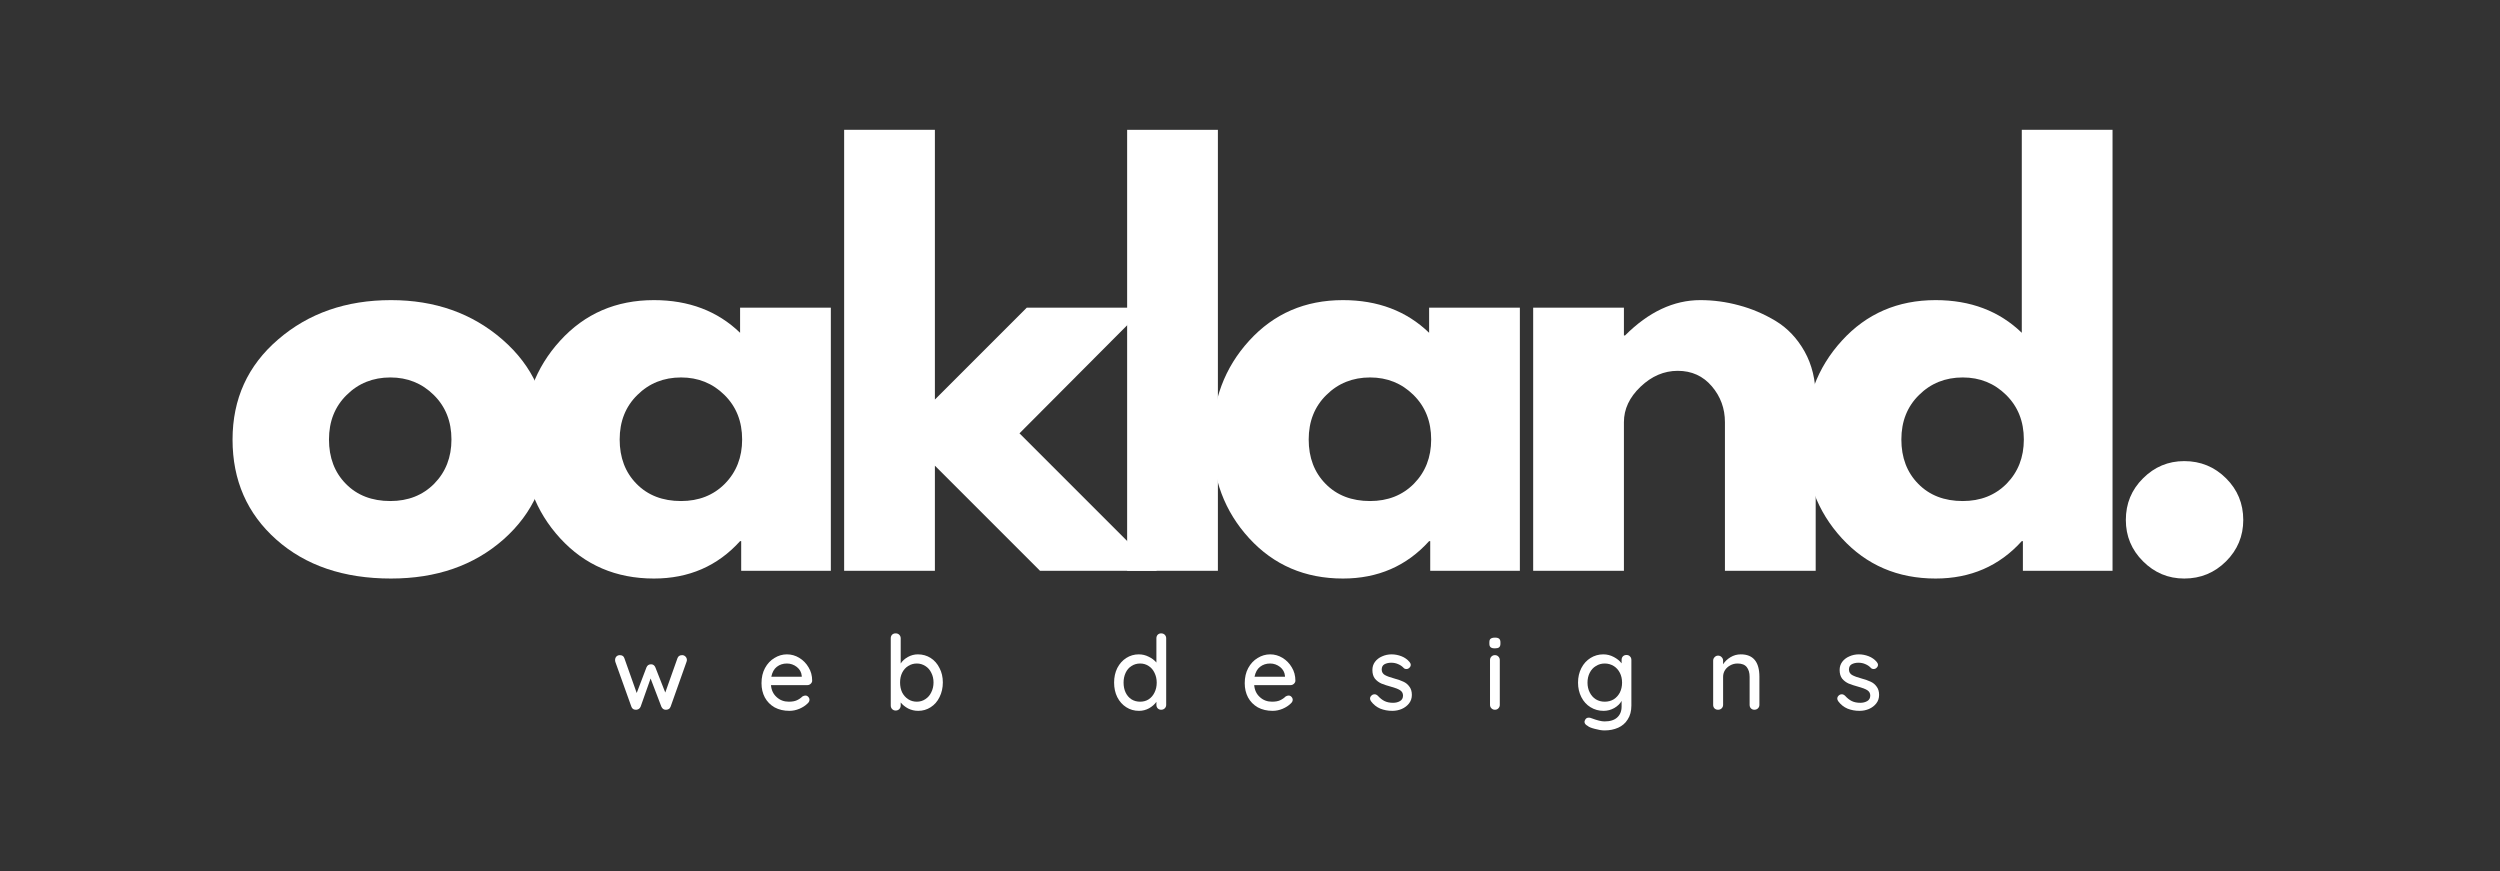
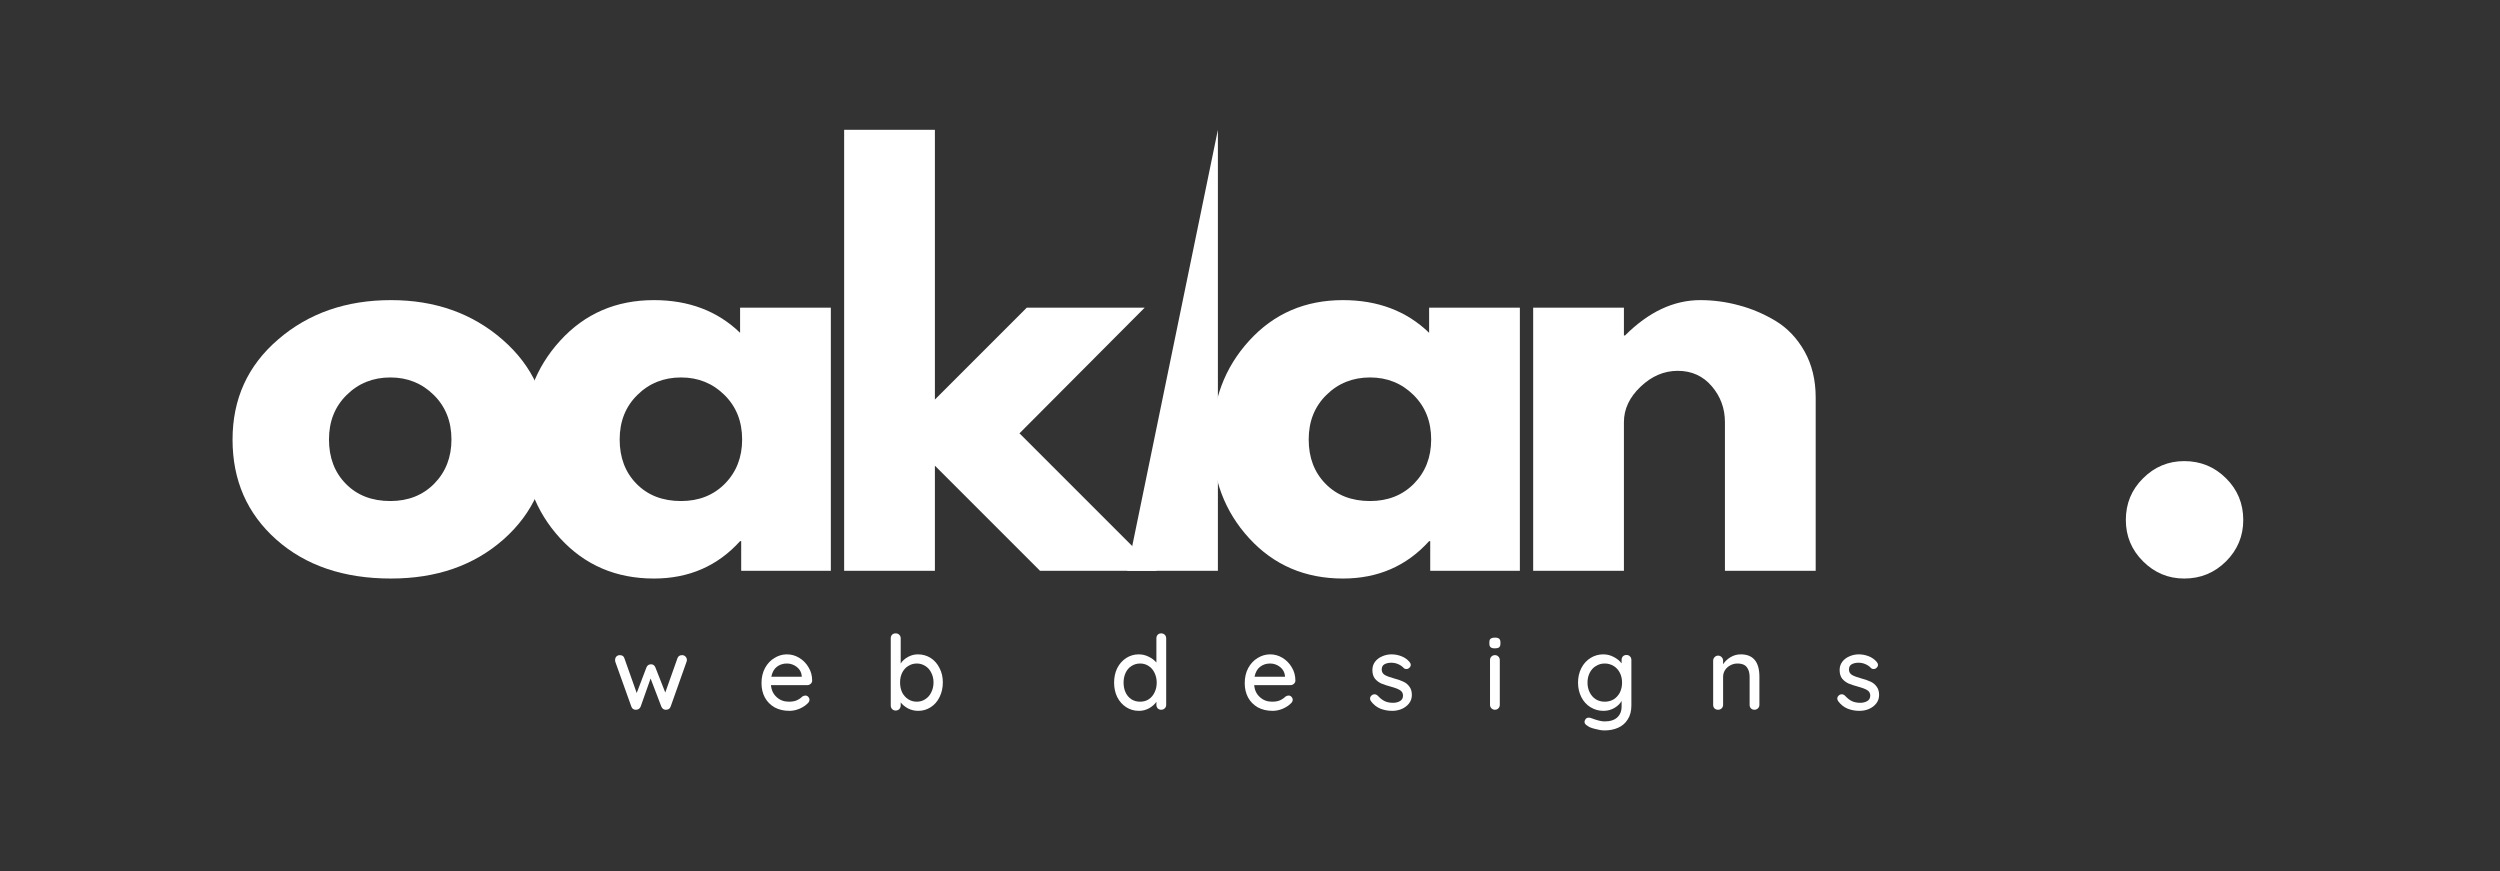
<svg xmlns="http://www.w3.org/2000/svg" width="330" zoomAndPan="magnify" viewBox="0 0 247.5 86.25" height="115" preserveAspectRatio="xMidYMid meet" version="1.0">
  <rect x="0" y="0" width="247.5" height="86.25" fill="#333333" stroke="none" />
  <defs>
    <g />
  </defs>
  <g fill="#ffffff" fill-opacity="1">
    <g transform="translate(21.85, 56.509)">
      <g>
        <path d="M 5.5 -3.094 C 2.613 -5.664 1.172 -8.961 1.172 -12.984 C 1.172 -17.016 2.676 -20.32 5.688 -22.906 C 8.695 -25.5 12.422 -26.797 16.859 -26.797 C 21.223 -26.797 24.898 -25.492 27.891 -22.891 C 30.891 -20.285 32.391 -16.984 32.391 -12.984 C 32.391 -8.992 30.926 -5.703 28 -3.109 C 25.07 -0.523 21.359 0.766 16.859 0.766 C 12.18 0.766 8.395 -0.52 5.5 -3.094 Z M 12.469 -17.406 C 11.301 -16.258 10.719 -14.789 10.719 -13 C 10.719 -11.207 11.273 -9.742 12.391 -8.609 C 13.504 -7.473 14.973 -6.906 16.797 -6.906 C 18.555 -6.906 20.004 -7.477 21.141 -8.625 C 22.273 -9.781 22.844 -11.238 22.844 -13 C 22.844 -14.789 22.258 -16.258 21.094 -17.406 C 19.926 -18.562 18.492 -19.141 16.797 -19.141 C 15.078 -19.141 13.633 -18.562 12.469 -17.406 Z M 12.469 -17.406 " />
      </g>
    </g>
  </g>
  <g fill="#ffffff" fill-opacity="1">
    <g transform="translate(50.628, 56.509)">
      <g>
        <path d="M 4.828 -3.219 C 2.391 -5.875 1.172 -9.129 1.172 -12.984 C 1.172 -16.848 2.391 -20.113 4.828 -22.781 C 7.266 -25.457 10.359 -26.797 14.109 -26.797 C 17.566 -26.797 20.41 -25.719 22.641 -23.562 L 22.641 -26.047 L 31.625 -26.047 L 31.625 0 L 22.75 0 L 22.75 -2.938 L 22.641 -2.938 C 20.41 -0.469 17.566 0.766 14.109 0.766 C 10.359 0.766 7.266 -0.562 4.828 -3.219 Z M 12.469 -17.406 C 11.301 -16.258 10.719 -14.789 10.719 -13 C 10.719 -11.207 11.273 -9.742 12.391 -8.609 C 13.504 -7.473 14.973 -6.906 16.797 -6.906 C 18.555 -6.906 20.004 -7.477 21.141 -8.625 C 22.273 -9.781 22.844 -11.238 22.844 -13 C 22.844 -14.789 22.258 -16.258 21.094 -17.406 C 19.926 -18.562 18.492 -19.141 16.797 -19.141 C 15.078 -19.141 13.633 -18.562 12.469 -17.406 Z M 12.469 -17.406 " />
      </g>
    </g>
  </g>
  <g fill="#ffffff" fill-opacity="1">
    <g transform="translate(80.523, 56.509)">
      <g>
        <path d="M 32.797 -26.047 L 20.406 -13.609 L 34.016 0 L 22.438 0 L 12.031 -10.406 L 12.031 0 L 3.047 0 L 3.047 -43.656 L 12.031 -43.656 L 12.031 -16.953 L 21.125 -26.047 Z M 32.797 -26.047 " />
      </g>
    </g>
  </g>
  <g fill="#ffffff" fill-opacity="1">
    <g transform="translate(108.54, 56.509)">
      <g>
-         <path d="M 3.047 0 L 3.047 -43.656 L 12.031 -43.656 L 12.031 0 Z M 3.047 0 " />
+         <path d="M 3.047 0 L 12.031 -43.656 L 12.031 0 Z M 3.047 0 " />
      </g>
    </g>
  </g>
  <g fill="#ffffff" fill-opacity="1">
    <g transform="translate(118.842, 56.509)">
      <g>
        <path d="M 4.828 -3.219 C 2.391 -5.875 1.172 -9.129 1.172 -12.984 C 1.172 -16.848 2.391 -20.113 4.828 -22.781 C 7.266 -25.457 10.359 -26.797 14.109 -26.797 C 17.566 -26.797 20.41 -25.719 22.641 -23.562 L 22.641 -26.047 L 31.625 -26.047 L 31.625 0 L 22.75 0 L 22.75 -2.938 L 22.641 -2.938 C 20.41 -0.469 17.566 0.766 14.109 0.766 C 10.359 0.766 7.266 -0.562 4.828 -3.219 Z M 12.469 -17.406 C 11.301 -16.258 10.719 -14.789 10.719 -13 C 10.719 -11.207 11.273 -9.742 12.391 -8.609 C 13.504 -7.473 14.973 -6.906 16.797 -6.906 C 18.555 -6.906 20.004 -7.477 21.141 -8.625 C 22.273 -9.781 22.844 -11.238 22.844 -13 C 22.844 -14.789 22.258 -16.258 21.094 -17.406 C 19.926 -18.562 18.492 -19.141 16.797 -19.141 C 15.078 -19.141 13.633 -18.562 12.469 -17.406 Z M 12.469 -17.406 " />
      </g>
    </g>
  </g>
  <g fill="#ffffff" fill-opacity="1">
    <g transform="translate(148.737, 56.509)">
      <g>
        <path d="M 3.047 0 L 3.047 -26.047 L 12.031 -26.047 L 12.031 -23.297 L 12.141 -23.297 C 14.473 -25.629 16.957 -26.797 19.594 -26.797 C 20.883 -26.797 22.16 -26.625 23.422 -26.281 C 24.691 -25.945 25.91 -25.426 27.078 -24.719 C 28.242 -24.008 29.191 -23.004 29.922 -21.703 C 30.648 -20.398 31.016 -18.883 31.016 -17.156 L 31.016 0 L 22.031 0 L 22.031 -14.719 C 22.031 -16.07 21.598 -17.254 20.734 -18.266 C 19.867 -19.285 18.742 -19.797 17.359 -19.797 C 16.004 -19.797 14.773 -19.27 13.672 -18.219 C 12.578 -17.176 12.031 -16.008 12.031 -14.719 L 12.031 0 Z M 3.047 0 " />
      </g>
    </g>
  </g>
  <g fill="#ffffff" fill-opacity="1">
    <g transform="translate(177.516, 56.509)">
      <g>
-         <path d="M 4.828 -3.219 C 2.391 -5.875 1.172 -9.129 1.172 -12.984 C 1.172 -16.848 2.391 -20.113 4.828 -22.781 C 7.266 -25.457 10.359 -26.797 14.109 -26.797 C 17.566 -26.797 20.41 -25.719 22.641 -23.562 L 22.641 -43.656 L 31.625 -43.656 L 31.625 0 L 22.75 0 L 22.75 -2.938 L 22.641 -2.938 C 20.41 -0.469 17.566 0.766 14.109 0.766 C 10.359 0.766 7.266 -0.562 4.828 -3.219 Z M 12.469 -17.406 C 11.301 -16.258 10.719 -14.789 10.719 -13 C 10.719 -11.207 11.273 -9.742 12.391 -8.609 C 13.504 -7.473 14.973 -6.906 16.797 -6.906 C 18.555 -6.906 20.004 -7.477 21.141 -8.625 C 22.273 -9.781 22.844 -11.238 22.844 -13 C 22.844 -14.789 22.258 -16.258 21.094 -17.406 C 19.926 -18.562 18.492 -19.141 16.797 -19.141 C 15.078 -19.141 13.633 -18.562 12.469 -17.406 Z M 12.469 -17.406 " />
-       </g>
+         </g>
    </g>
  </g>
  <g fill="#ffffff" fill-opacity="1">
    <g transform="translate(207.411, 56.509)">
      <g>
        <path d="M 8.828 -10.859 C 10.453 -10.859 11.832 -10.289 12.969 -9.156 C 14.102 -8.031 14.672 -6.656 14.672 -5.031 C 14.672 -3.438 14.102 -2.07 12.969 -0.938 C 11.832 0.195 10.453 0.766 8.828 0.766 C 7.242 0.766 5.883 0.195 4.75 -0.938 C 3.613 -2.07 3.047 -3.438 3.047 -5.031 C 3.047 -6.656 3.613 -8.031 4.75 -9.156 C 5.883 -10.289 7.242 -10.859 8.828 -10.859 Z M 8.828 -10.859 " />
      </g>
    </g>
  </g>
  <g fill="#ffffff" fill-opacity="1">
    <g transform="translate(60.55, 70.265)">
      <g>
        <path d="M 6.984 -5.406 C 7.109 -5.406 7.219 -5.359 7.312 -5.266 C 7.406 -5.172 7.453 -5.055 7.453 -4.922 C 7.453 -4.867 7.438 -4.801 7.406 -4.719 L 5.844 -0.312 C 5.801 -0.195 5.734 -0.113 5.641 -0.062 C 5.547 -0.008 5.441 0.008 5.328 0 C 5.148 -0.008 5.016 -0.113 4.922 -0.312 L 3.859 -3.094 L 2.875 -0.312 C 2.832 -0.207 2.77 -0.129 2.688 -0.078 C 2.613 -0.035 2.535 -0.008 2.453 0 C 2.348 0.008 2.242 -0.008 2.141 -0.062 C 2.047 -0.125 1.984 -0.207 1.953 -0.312 L 0.375 -4.719 C 0.352 -4.781 0.344 -4.848 0.344 -4.922 C 0.344 -5.055 0.383 -5.172 0.469 -5.266 C 0.562 -5.359 0.676 -5.406 0.812 -5.406 C 1.051 -5.406 1.203 -5.301 1.266 -5.094 L 2.484 -1.656 L 3.453 -4.203 C 3.535 -4.398 3.688 -4.5 3.906 -4.5 C 4.102 -4.5 4.242 -4.398 4.328 -4.203 L 5.312 -1.703 L 6.516 -5.094 C 6.586 -5.301 6.742 -5.406 6.984 -5.406 Z M 6.984 -5.406 " />
      </g>
    </g>
  </g>
  <g fill="#ffffff" fill-opacity="1">
    <g transform="translate(74.983, 70.265)">
      <g>
        <path d="M 5.422 -2.875 C 5.422 -2.758 5.367 -2.656 5.266 -2.562 C 5.172 -2.477 5.062 -2.438 4.938 -2.438 L 1.344 -2.438 C 1.383 -1.945 1.57 -1.551 1.906 -1.25 C 2.238 -0.945 2.641 -0.797 3.109 -0.797 C 3.441 -0.797 3.707 -0.844 3.906 -0.938 C 4.113 -1.031 4.297 -1.156 4.453 -1.312 C 4.555 -1.375 4.656 -1.406 4.75 -1.406 C 4.863 -1.406 4.957 -1.363 5.031 -1.281 C 5.113 -1.195 5.156 -1.098 5.156 -0.984 C 5.156 -0.848 5.086 -0.723 4.953 -0.609 C 4.754 -0.41 4.488 -0.238 4.156 -0.094 C 3.832 0.039 3.504 0.109 3.172 0.109 C 2.617 0.109 2.129 -0.004 1.703 -0.234 C 1.285 -0.473 0.961 -0.801 0.734 -1.219 C 0.516 -1.633 0.406 -2.102 0.406 -2.625 C 0.406 -3.195 0.52 -3.695 0.75 -4.125 C 0.988 -4.562 1.301 -4.895 1.688 -5.125 C 2.07 -5.363 2.484 -5.484 2.922 -5.484 C 3.359 -5.484 3.766 -5.367 4.141 -5.141 C 4.523 -4.91 4.832 -4.598 5.062 -4.203 C 5.301 -3.816 5.422 -3.375 5.422 -2.875 Z M 2.922 -4.578 C 2.535 -4.578 2.203 -4.469 1.922 -4.25 C 1.648 -4.039 1.469 -3.711 1.375 -3.266 L 4.391 -3.266 L 4.391 -3.344 C 4.359 -3.707 4.195 -4.004 3.906 -4.234 C 3.613 -4.461 3.285 -4.578 2.922 -4.578 Z M 2.922 -4.578 " />
      </g>
    </g>
  </g>
  <g fill="#ffffff" fill-opacity="1">
    <g transform="translate(87.466, 70.265)">
      <g>
        <path d="M 3.406 -5.484 C 3.875 -5.484 4.297 -5.363 4.672 -5.125 C 5.047 -4.883 5.336 -4.551 5.547 -4.125 C 5.766 -3.707 5.875 -3.234 5.875 -2.703 C 5.875 -2.172 5.766 -1.688 5.547 -1.25 C 5.336 -0.82 5.047 -0.488 4.672 -0.25 C 4.297 -0.008 3.883 0.109 3.438 0.109 C 3.082 0.109 2.75 0.031 2.438 -0.125 C 2.133 -0.289 1.891 -0.488 1.703 -0.719 L 1.703 -0.422 C 1.703 -0.285 1.656 -0.164 1.562 -0.062 C 1.469 0.031 1.348 0.078 1.203 0.078 C 1.066 0.078 0.953 0.031 0.859 -0.062 C 0.766 -0.156 0.719 -0.273 0.719 -0.422 L 0.719 -7.078 C 0.719 -7.211 0.758 -7.328 0.844 -7.422 C 0.938 -7.516 1.055 -7.562 1.203 -7.562 C 1.348 -7.562 1.469 -7.516 1.562 -7.422 C 1.656 -7.328 1.703 -7.211 1.703 -7.078 L 1.703 -4.578 C 1.859 -4.828 2.094 -5.039 2.406 -5.219 C 2.719 -5.395 3.051 -5.484 3.406 -5.484 Z M 3.297 -0.797 C 3.609 -0.797 3.891 -0.879 4.141 -1.047 C 4.398 -1.211 4.598 -1.441 4.734 -1.734 C 4.879 -2.023 4.953 -2.348 4.953 -2.703 C 4.953 -3.055 4.879 -3.375 4.734 -3.656 C 4.598 -3.945 4.398 -4.172 4.141 -4.328 C 3.891 -4.492 3.609 -4.578 3.297 -4.578 C 2.984 -4.578 2.695 -4.492 2.438 -4.328 C 2.188 -4.172 1.988 -3.945 1.844 -3.656 C 1.707 -3.375 1.641 -3.055 1.641 -2.703 C 1.641 -2.336 1.707 -2.008 1.844 -1.719 C 1.988 -1.438 2.188 -1.211 2.438 -1.047 C 2.695 -0.879 2.984 -0.797 3.297 -0.797 Z M 3.297 -0.797 " />
      </g>
    </g>
  </g>
  <g fill="#ffffff" fill-opacity="1">
    <g transform="translate(100.399, 70.265)">
      <g />
    </g>
  </g>
  <g fill="#ffffff" fill-opacity="1">
    <g transform="translate(109.89, 70.265)">
      <g>
        <path d="M 5.062 -7.562 C 5.207 -7.562 5.328 -7.516 5.422 -7.422 C 5.516 -7.328 5.562 -7.211 5.562 -7.078 L 5.562 -0.484 C 5.562 -0.348 5.516 -0.234 5.422 -0.141 C 5.328 -0.047 5.207 0 5.062 0 C 4.926 0 4.812 -0.047 4.719 -0.141 C 4.633 -0.234 4.594 -0.348 4.594 -0.484 L 4.594 -0.781 C 4.414 -0.531 4.172 -0.316 3.859 -0.141 C 3.555 0.023 3.227 0.109 2.875 0.109 C 2.406 0.109 1.984 -0.008 1.609 -0.25 C 1.234 -0.488 0.938 -0.82 0.719 -1.25 C 0.508 -1.676 0.406 -2.156 0.406 -2.688 C 0.406 -3.219 0.508 -3.695 0.719 -4.125 C 0.938 -4.551 1.234 -4.883 1.609 -5.125 C 1.984 -5.363 2.395 -5.484 2.844 -5.484 C 3.195 -5.484 3.523 -5.406 3.828 -5.25 C 4.141 -5.102 4.395 -4.91 4.594 -4.672 L 4.594 -7.078 C 4.594 -7.211 4.633 -7.328 4.719 -7.422 C 4.812 -7.516 4.926 -7.562 5.062 -7.562 Z M 2.984 -0.797 C 3.305 -0.797 3.586 -0.875 3.828 -1.031 C 4.078 -1.195 4.27 -1.422 4.406 -1.703 C 4.551 -1.992 4.625 -2.32 4.625 -2.688 C 4.625 -3.039 4.551 -3.363 4.406 -3.656 C 4.27 -3.945 4.078 -4.172 3.828 -4.328 C 3.586 -4.492 3.305 -4.578 2.984 -4.578 C 2.66 -4.578 2.375 -4.492 2.125 -4.328 C 1.875 -4.172 1.68 -3.945 1.547 -3.656 C 1.41 -3.363 1.344 -3.039 1.344 -2.688 C 1.344 -2.32 1.41 -1.992 1.547 -1.703 C 1.68 -1.422 1.875 -1.195 2.125 -1.031 C 2.375 -0.875 2.66 -0.797 2.984 -0.797 Z M 2.984 -0.797 " />
      </g>
    </g>
  </g>
  <g fill="#ffffff" fill-opacity="1">
    <g transform="translate(122.822, 70.265)">
      <g>
        <path d="M 5.422 -2.875 C 5.422 -2.758 5.367 -2.656 5.266 -2.562 C 5.172 -2.477 5.062 -2.438 4.938 -2.438 L 1.344 -2.438 C 1.383 -1.945 1.57 -1.551 1.906 -1.25 C 2.238 -0.945 2.641 -0.797 3.109 -0.797 C 3.441 -0.797 3.707 -0.844 3.906 -0.938 C 4.113 -1.031 4.297 -1.156 4.453 -1.312 C 4.555 -1.375 4.656 -1.406 4.75 -1.406 C 4.863 -1.406 4.957 -1.363 5.031 -1.281 C 5.113 -1.195 5.156 -1.098 5.156 -0.984 C 5.156 -0.848 5.086 -0.723 4.953 -0.609 C 4.754 -0.41 4.488 -0.238 4.156 -0.094 C 3.832 0.039 3.504 0.109 3.172 0.109 C 2.617 0.109 2.129 -0.004 1.703 -0.234 C 1.285 -0.473 0.961 -0.801 0.734 -1.219 C 0.516 -1.633 0.406 -2.102 0.406 -2.625 C 0.406 -3.195 0.52 -3.695 0.75 -4.125 C 0.988 -4.562 1.301 -4.895 1.688 -5.125 C 2.07 -5.363 2.484 -5.484 2.922 -5.484 C 3.359 -5.484 3.766 -5.367 4.141 -5.141 C 4.523 -4.91 4.832 -4.598 5.062 -4.203 C 5.301 -3.816 5.422 -3.375 5.422 -2.875 Z M 2.922 -4.578 C 2.535 -4.578 2.203 -4.469 1.922 -4.25 C 1.648 -4.039 1.469 -3.711 1.375 -3.266 L 4.391 -3.266 L 4.391 -3.344 C 4.359 -3.707 4.195 -4.004 3.906 -4.234 C 3.613 -4.461 3.285 -4.578 2.922 -4.578 Z M 2.922 -4.578 " />
      </g>
    </g>
  </g>
  <g fill="#ffffff" fill-opacity="1">
    <g transform="translate(135.305, 70.265)">
      <g>
        <path d="M 0.422 -0.844 C 0.359 -0.938 0.328 -1.023 0.328 -1.109 C 0.328 -1.242 0.398 -1.363 0.547 -1.469 C 0.609 -1.508 0.688 -1.531 0.781 -1.531 C 0.895 -1.531 1.004 -1.477 1.109 -1.375 C 1.316 -1.145 1.535 -0.973 1.766 -0.859 C 2.004 -0.742 2.285 -0.688 2.609 -0.688 C 2.867 -0.688 3.098 -0.742 3.297 -0.859 C 3.492 -0.973 3.594 -1.156 3.594 -1.406 C 3.594 -1.633 3.492 -1.812 3.297 -1.938 C 3.098 -2.062 2.801 -2.176 2.406 -2.281 C 2.031 -2.383 1.711 -2.488 1.453 -2.594 C 1.203 -2.707 0.988 -2.867 0.812 -3.078 C 0.645 -3.297 0.562 -3.582 0.562 -3.938 C 0.562 -4.238 0.645 -4.504 0.812 -4.734 C 0.988 -4.973 1.223 -5.156 1.516 -5.281 C 1.805 -5.414 2.125 -5.484 2.469 -5.484 C 2.789 -5.484 3.113 -5.422 3.438 -5.297 C 3.758 -5.172 4.023 -4.984 4.234 -4.734 C 4.316 -4.641 4.359 -4.539 4.359 -4.438 C 4.359 -4.32 4.301 -4.219 4.188 -4.125 C 4.125 -4.062 4.039 -4.031 3.938 -4.031 C 3.812 -4.031 3.711 -4.07 3.641 -4.156 C 3.492 -4.312 3.316 -4.43 3.109 -4.516 C 2.898 -4.609 2.672 -4.656 2.422 -4.656 C 2.16 -4.656 1.938 -4.602 1.75 -4.5 C 1.57 -4.395 1.484 -4.219 1.484 -3.969 C 1.492 -3.727 1.598 -3.551 1.797 -3.438 C 2.004 -3.32 2.316 -3.207 2.734 -3.094 C 3.086 -3 3.383 -2.895 3.625 -2.781 C 3.863 -2.676 4.062 -2.516 4.219 -2.297 C 4.383 -2.086 4.469 -1.812 4.469 -1.469 C 4.469 -1.145 4.375 -0.863 4.188 -0.625 C 4.008 -0.395 3.77 -0.211 3.469 -0.078 C 3.176 0.047 2.863 0.109 2.531 0.109 C 2.102 0.109 1.707 0.035 1.344 -0.109 C 0.977 -0.266 0.672 -0.508 0.422 -0.844 Z M 0.422 -0.844 " />
      </g>
    </g>
  </g>
  <g fill="#ffffff" fill-opacity="1">
    <g transform="translate(146.839, 70.265)">
      <g>
        <path d="M 1.641 -0.484 C 1.641 -0.348 1.594 -0.234 1.5 -0.141 C 1.414 -0.047 1.301 0 1.156 0 C 1.02 0 0.906 -0.047 0.812 -0.141 C 0.719 -0.234 0.672 -0.348 0.672 -0.484 L 0.672 -4.922 C 0.672 -5.055 0.719 -5.172 0.812 -5.266 C 0.906 -5.359 1.02 -5.406 1.156 -5.406 C 1.301 -5.406 1.414 -5.359 1.5 -5.266 C 1.594 -5.172 1.641 -5.055 1.641 -4.922 Z M 1.156 -6.078 C 0.957 -6.078 0.816 -6.113 0.734 -6.188 C 0.648 -6.258 0.609 -6.375 0.609 -6.531 L 0.609 -6.688 C 0.609 -6.852 0.648 -6.969 0.734 -7.031 C 0.828 -7.102 0.973 -7.141 1.172 -7.141 C 1.359 -7.141 1.492 -7.102 1.578 -7.031 C 1.66 -6.957 1.703 -6.844 1.703 -6.688 L 1.703 -6.531 C 1.703 -6.363 1.656 -6.242 1.562 -6.172 C 1.477 -6.109 1.344 -6.078 1.156 -6.078 Z M 1.156 -6.078 " />
      </g>
    </g>
  </g>
  <g fill="#ffffff" fill-opacity="1">
    <g transform="translate(155.819, 70.265)">
      <g>
        <path d="M 5.203 -5.422 C 5.348 -5.422 5.461 -5.375 5.547 -5.281 C 5.641 -5.195 5.688 -5.078 5.688 -4.922 L 5.688 -0.422 C 5.688 0.129 5.566 0.586 5.328 0.953 C 5.098 1.328 4.781 1.602 4.375 1.781 C 3.977 1.957 3.531 2.047 3.031 2.047 C 2.75 2.047 2.426 1.992 2.062 1.891 C 1.695 1.797 1.469 1.703 1.375 1.609 C 1.156 1.492 1.047 1.359 1.047 1.203 C 1.047 1.16 1.062 1.102 1.094 1.031 C 1.164 0.863 1.289 0.781 1.469 0.781 C 1.562 0.781 1.656 0.801 1.75 0.844 C 2.301 1.051 2.727 1.156 3.031 1.156 C 3.582 1.156 4 1.023 4.281 0.766 C 4.57 0.504 4.719 0.145 4.719 -0.312 L 4.719 -0.875 C 4.57 -0.602 4.332 -0.367 4 -0.172 C 3.664 0.016 3.312 0.109 2.938 0.109 C 2.469 0.109 2.035 -0.008 1.641 -0.25 C 1.254 -0.488 0.953 -0.82 0.734 -1.25 C 0.516 -1.676 0.406 -2.156 0.406 -2.688 C 0.406 -3.219 0.516 -3.695 0.734 -4.125 C 0.953 -4.551 1.254 -4.883 1.641 -5.125 C 2.023 -5.363 2.445 -5.484 2.906 -5.484 C 3.281 -5.484 3.629 -5.395 3.953 -5.219 C 4.273 -5.051 4.531 -4.844 4.719 -4.594 L 4.719 -4.922 C 4.719 -5.066 4.758 -5.188 4.844 -5.281 C 4.938 -5.375 5.055 -5.422 5.203 -5.422 Z M 3.047 -0.797 C 3.379 -0.797 3.676 -0.875 3.938 -1.031 C 4.195 -1.195 4.398 -1.422 4.547 -1.703 C 4.691 -1.992 4.766 -2.32 4.766 -2.688 C 4.766 -3.051 4.691 -3.375 4.547 -3.656 C 4.398 -3.945 4.195 -4.172 3.938 -4.328 C 3.676 -4.492 3.379 -4.578 3.047 -4.578 C 2.723 -4.578 2.43 -4.492 2.172 -4.328 C 1.91 -4.172 1.707 -3.945 1.562 -3.656 C 1.414 -3.363 1.344 -3.039 1.344 -2.688 C 1.344 -2.332 1.414 -2.008 1.562 -1.719 C 1.707 -1.426 1.91 -1.195 2.172 -1.031 C 2.43 -0.875 2.723 -0.797 3.047 -0.797 Z M 3.047 -0.797 " />
      </g>
    </g>
  </g>
  <g fill="#ffffff" fill-opacity="1">
    <g transform="translate(168.884, 70.265)">
      <g>
        <path d="M 3.453 -5.484 C 4.68 -5.484 5.297 -4.742 5.297 -3.266 L 5.297 -0.484 C 5.297 -0.348 5.25 -0.234 5.156 -0.141 C 5.062 -0.047 4.941 0 4.797 0 C 4.66 0 4.547 -0.047 4.453 -0.141 C 4.367 -0.234 4.328 -0.348 4.328 -0.484 L 4.328 -3.266 C 4.328 -3.66 4.234 -3.977 4.047 -4.219 C 3.859 -4.457 3.555 -4.578 3.141 -4.578 C 2.867 -4.578 2.625 -4.516 2.406 -4.391 C 2.188 -4.273 2.016 -4.117 1.891 -3.922 C 1.766 -3.723 1.703 -3.504 1.703 -3.266 L 1.703 -0.484 C 1.703 -0.348 1.656 -0.234 1.562 -0.141 C 1.469 -0.047 1.348 0 1.203 0 C 1.055 0 0.938 -0.047 0.844 -0.141 C 0.758 -0.234 0.719 -0.348 0.719 -0.484 L 0.719 -4.859 C 0.719 -4.992 0.766 -5.109 0.859 -5.203 C 0.953 -5.305 1.066 -5.359 1.203 -5.359 C 1.348 -5.359 1.469 -5.305 1.562 -5.203 C 1.656 -5.109 1.703 -4.992 1.703 -4.859 L 1.703 -4.5 C 1.879 -4.781 2.125 -5.016 2.438 -5.203 C 2.75 -5.391 3.086 -5.484 3.453 -5.484 Z M 3.453 -5.484 " />
      </g>
    </g>
  </g>
  <g fill="#ffffff" fill-opacity="1">
    <g transform="translate(181.562, 70.265)">
      <g>
        <path d="M 0.422 -0.844 C 0.359 -0.938 0.328 -1.023 0.328 -1.109 C 0.328 -1.242 0.398 -1.363 0.547 -1.469 C 0.609 -1.508 0.688 -1.531 0.781 -1.531 C 0.895 -1.531 1.004 -1.477 1.109 -1.375 C 1.316 -1.145 1.535 -0.973 1.766 -0.859 C 2.004 -0.742 2.285 -0.688 2.609 -0.688 C 2.867 -0.688 3.098 -0.742 3.297 -0.859 C 3.492 -0.973 3.594 -1.156 3.594 -1.406 C 3.594 -1.633 3.492 -1.812 3.297 -1.938 C 3.098 -2.062 2.801 -2.176 2.406 -2.281 C 2.031 -2.383 1.711 -2.488 1.453 -2.594 C 1.203 -2.707 0.988 -2.867 0.812 -3.078 C 0.645 -3.297 0.562 -3.582 0.562 -3.938 C 0.562 -4.238 0.645 -4.504 0.812 -4.734 C 0.988 -4.973 1.223 -5.156 1.516 -5.281 C 1.805 -5.414 2.125 -5.484 2.469 -5.484 C 2.789 -5.484 3.113 -5.422 3.438 -5.297 C 3.758 -5.172 4.023 -4.984 4.234 -4.734 C 4.316 -4.641 4.359 -4.539 4.359 -4.438 C 4.359 -4.32 4.301 -4.219 4.188 -4.125 C 4.125 -4.062 4.039 -4.031 3.938 -4.031 C 3.812 -4.031 3.711 -4.07 3.641 -4.156 C 3.492 -4.312 3.316 -4.43 3.109 -4.516 C 2.898 -4.609 2.672 -4.656 2.422 -4.656 C 2.16 -4.656 1.938 -4.602 1.75 -4.5 C 1.57 -4.395 1.484 -4.219 1.484 -3.969 C 1.492 -3.727 1.598 -3.551 1.797 -3.438 C 2.004 -3.32 2.316 -3.207 2.734 -3.094 C 3.086 -3 3.383 -2.895 3.625 -2.781 C 3.863 -2.676 4.062 -2.516 4.219 -2.297 C 4.383 -2.086 4.469 -1.812 4.469 -1.469 C 4.469 -1.145 4.375 -0.863 4.188 -0.625 C 4.008 -0.395 3.77 -0.211 3.469 -0.078 C 3.176 0.047 2.863 0.109 2.531 0.109 C 2.102 0.109 1.707 0.035 1.344 -0.109 C 0.977 -0.266 0.672 -0.508 0.422 -0.844 Z M 0.422 -0.844 " />
      </g>
    </g>
  </g>
</svg>